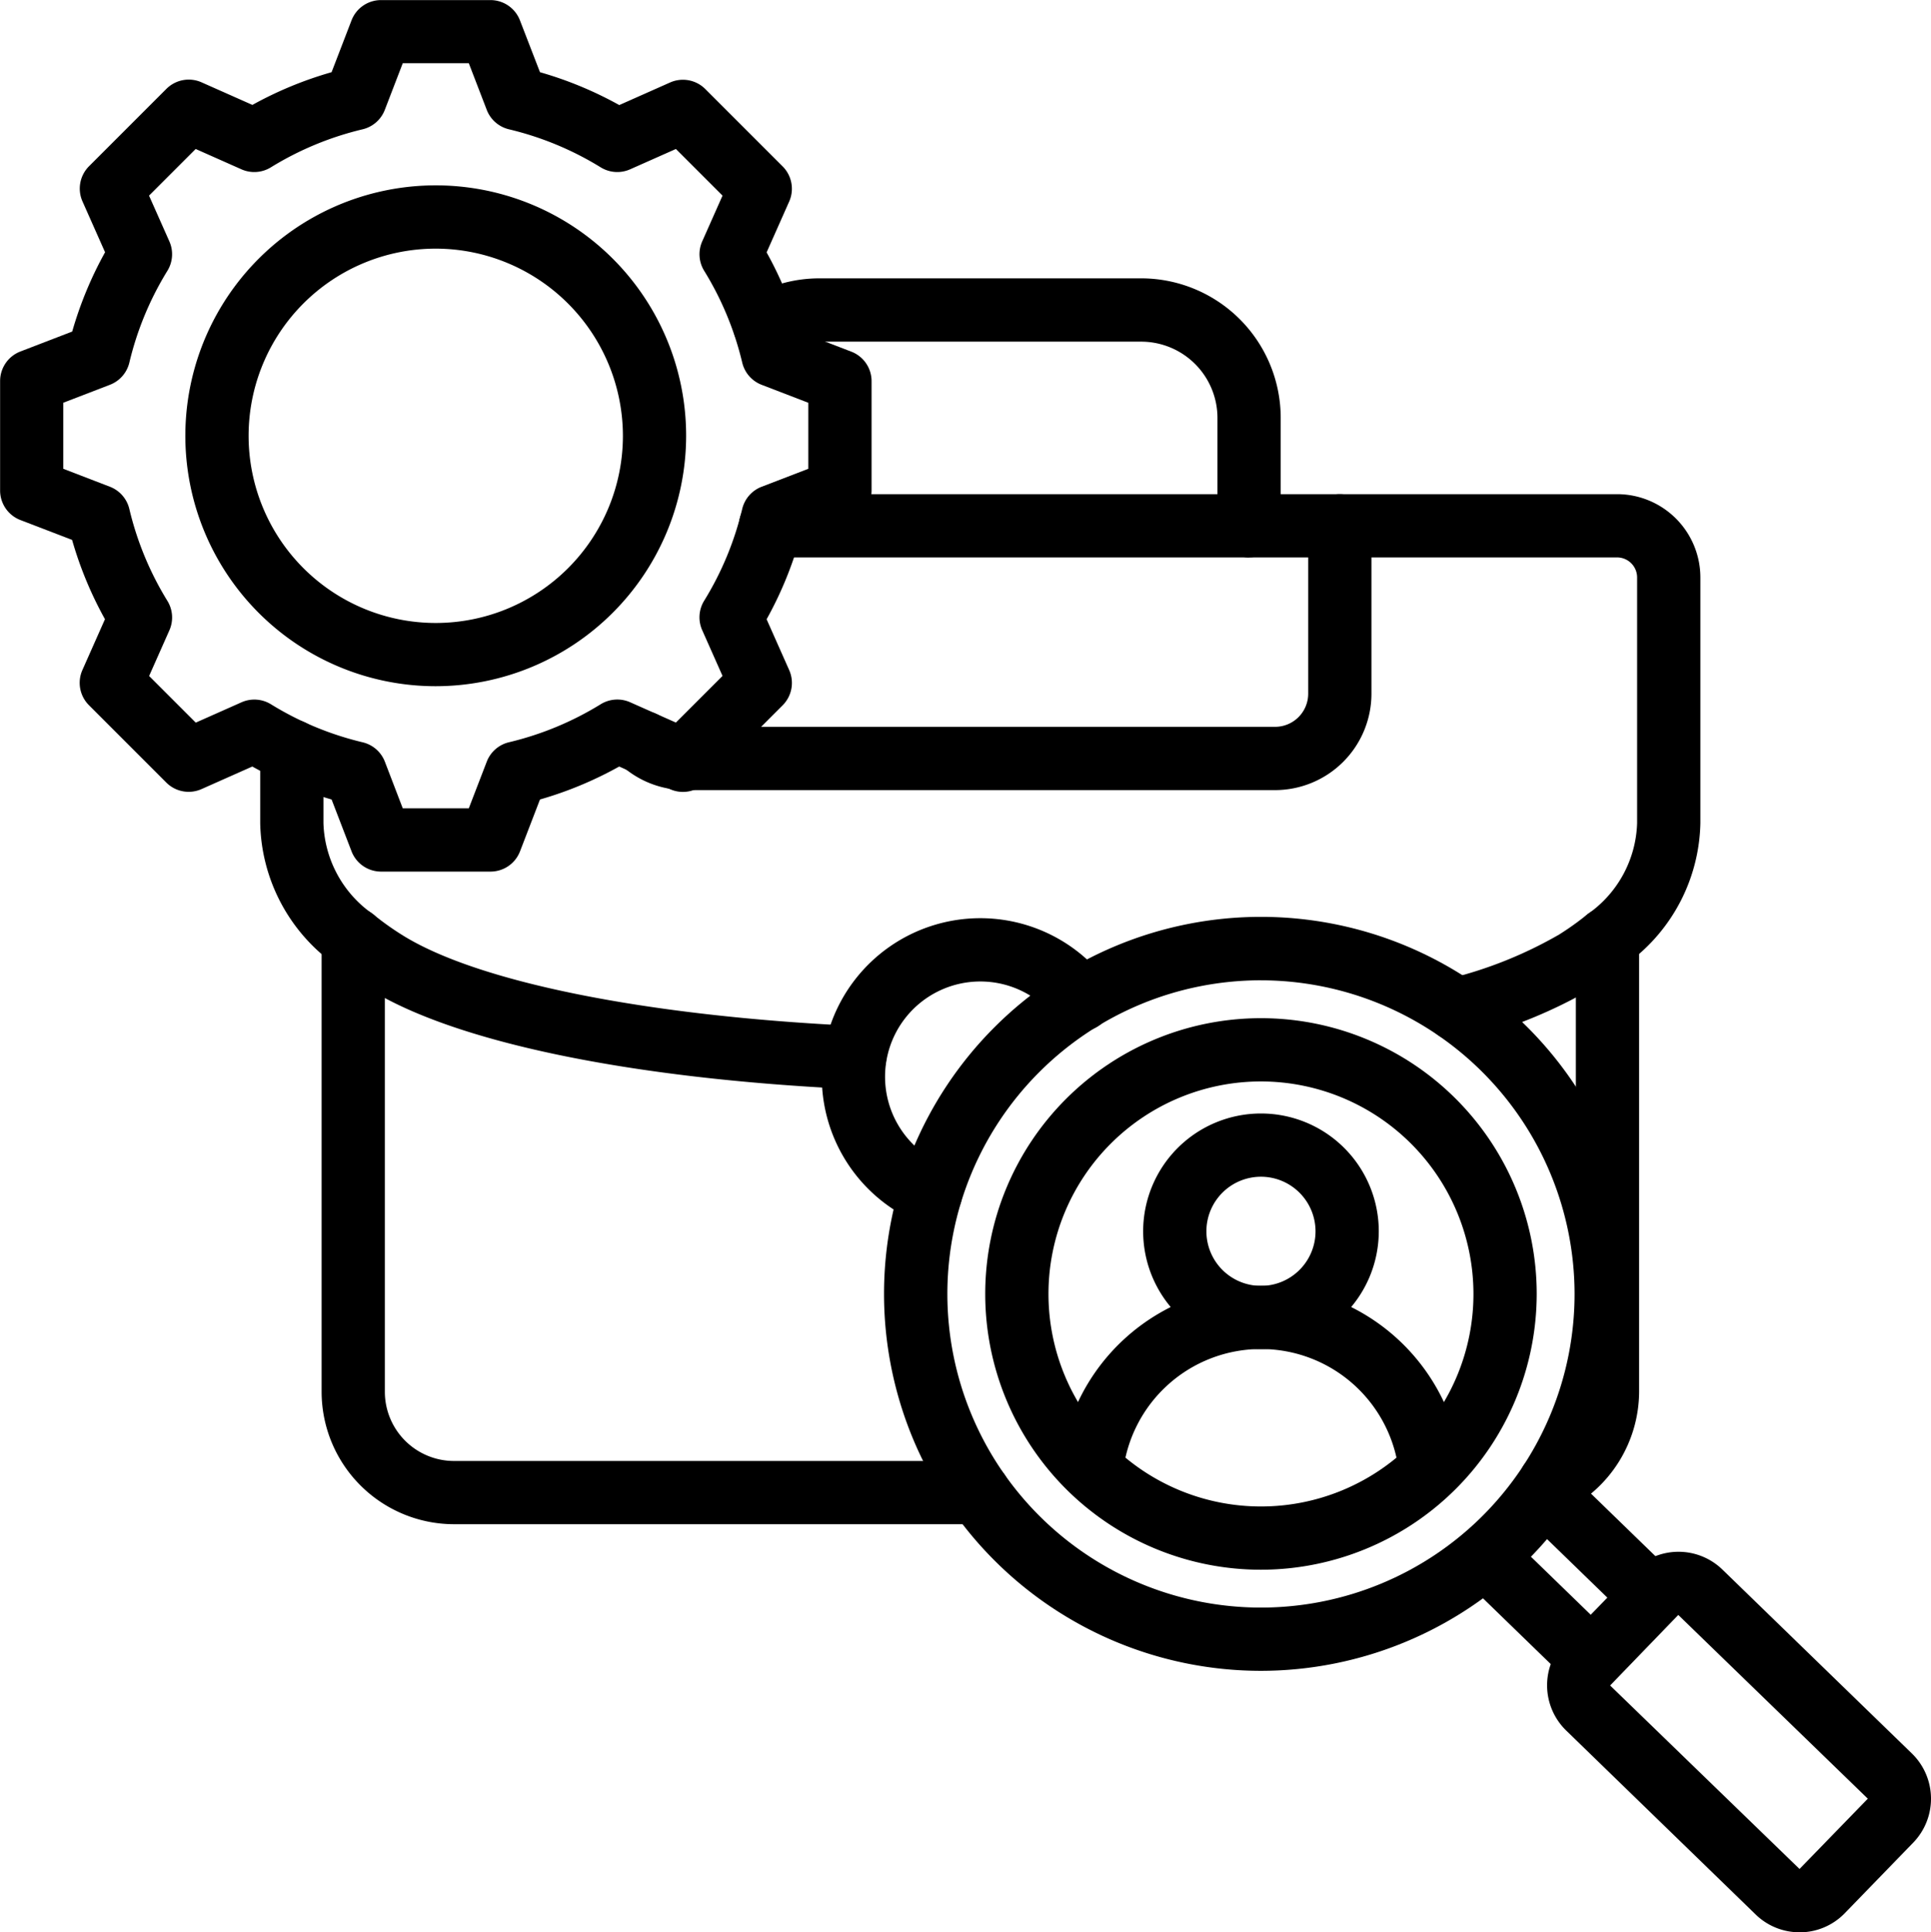
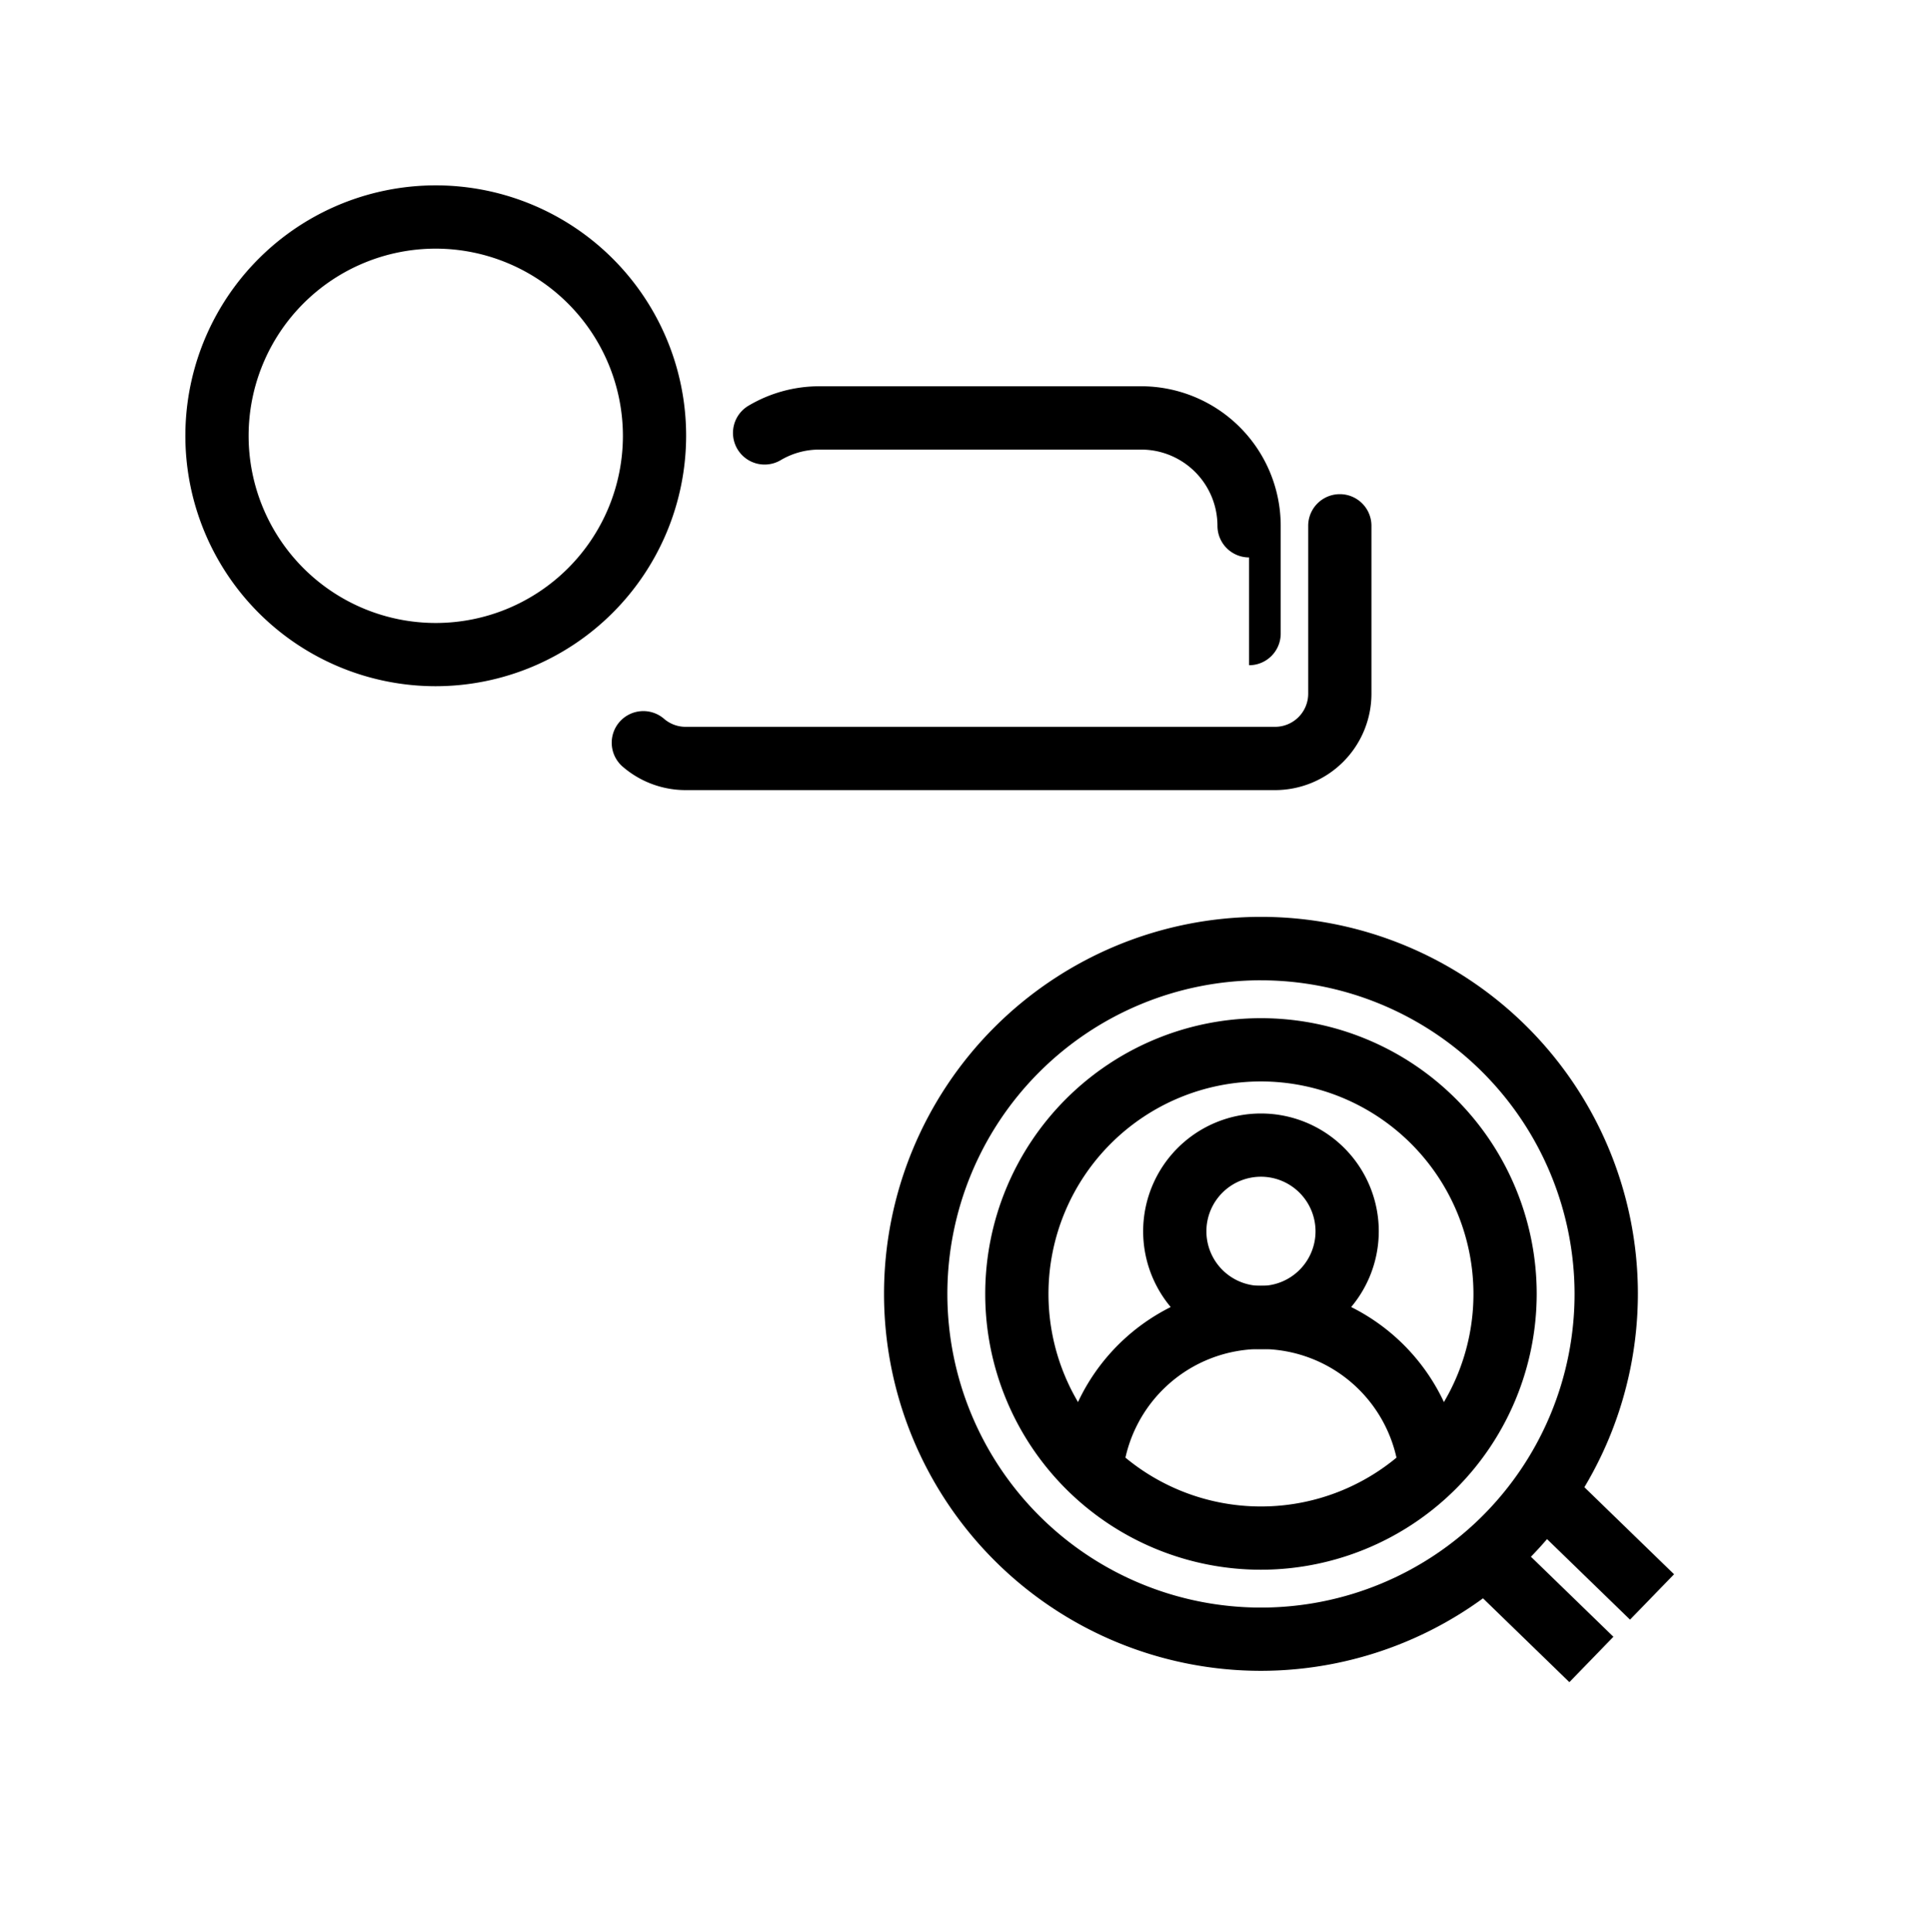
<svg xmlns="http://www.w3.org/2000/svg" width="90.675" height="90.725" viewBox="0 0 90.675 90.725">
  <g id="employability_11421585" transform="translate(-11.744 -11.61)">
    <g id="Group_310" data-name="Group 310" transform="translate(23.964 24.686)">
      <g id="Group_305" data-name="Group 305" transform="translate(22.186)">
-         <path id="Path_228" data-name="Path 228" d="M221.353,95.152a1.485,1.485,0,0,1-1.485-1.485V88.6a3.583,3.583,0,0,0-3.578-3.579H201.174a3.552,3.552,0,0,0-1.822.5,1.485,1.485,0,0,1-1.524-2.549,6.524,6.524,0,0,1,3.346-.924H216.29a6.556,6.556,0,0,1,6.548,6.549v5.064a1.485,1.485,0,0,1-1.485,1.485Z" transform="translate(-197.105 -82.055)" />
+         <path id="Path_228" data-name="Path 228" d="M221.353,95.152a1.485,1.485,0,0,1-1.485-1.485a3.583,3.583,0,0,0-3.578-3.579H201.174a3.552,3.552,0,0,0-1.822.5,1.485,1.485,0,0,1-1.524-2.549,6.524,6.524,0,0,1,3.346-.924H216.29a6.556,6.556,0,0,1,6.548,6.549v5.064a1.485,1.485,0,0,1-1.485,1.485Z" transform="translate(-197.105 -82.055)" />
      </g>
      <g id="Group_306" data-name="Group 306" transform="translate(2.882 29.519)">
-         <path id="Path_229" data-name="Path 229" d="M123.952,270.057H99.32a6.224,6.224,0,0,1-6.217-6.217V242.572a1.485,1.485,0,1,1,2.97,0v21.269a3.25,3.25,0,0,0,3.247,3.247h24.633a1.485,1.485,0,0,1,0,2.97Zm26.84-.466a1.485,1.485,0,0,1-.646-2.823A3.274,3.274,0,0,0,152,263.841V242.572a1.485,1.485,0,0,1,2.97,0v21.268a6.261,6.261,0,0,1-3.528,5.6A1.481,1.481,0,0,1,150.792,269.591Z" transform="translate(-93.103 -241.087)" />
-       </g>
+         </g>
      <g id="Group_307" data-name="Group 307" transform="translate(0 10.127)">
-         <path id="Path_230" data-name="Path 230" d="M105.5,164.552l-.07,0c-10.5-.489-18.811-2.22-22.807-4.748A16.307,16.307,0,0,1,81,158.64a8.359,8.359,0,0,1-3.424-6.58v-3.378a1.485,1.485,0,0,1,2.97,0v3.378a5.4,5.4,0,0,0,2.339,4.284,13.336,13.336,0,0,0,1.325.949c3.521,2.227,11.5,3.831,21.357,4.291a1.485,1.485,0,0,1-.068,2.968Zm28.254-2.259a1.485,1.485,0,0,1-.391-2.918,19.749,19.749,0,0,0,5.206-2.082,13.369,13.369,0,0,0,1.325-.948,5.4,5.4,0,0,0,2.339-4.285V140.525a.941.941,0,0,0-.94-.94H101.539a1.485,1.485,0,0,1,0-2.97h39.756a3.914,3.914,0,0,1,3.909,3.909V152.06a8.359,8.359,0,0,1-3.425,6.58,16.349,16.349,0,0,1-1.621,1.162,22.592,22.592,0,0,1-6.01,2.437A1.49,1.49,0,0,1,133.755,162.293Z" transform="translate(-77.578 -136.616)" />
-       </g>
+         </g>
      <g id="Group_308" data-name="Group 308" transform="translate(26.369 30.035)">
-         <path id="Path_231" data-name="Path 231" d="M224.75,258.279a1.476,1.476,0,0,1-.581-.119,7.444,7.444,0,1,1,8.816-11.389,1.485,1.485,0,1,1-2.353,1.812,4.474,4.474,0,1,0-5.3,6.845,1.485,1.485,0,0,1-.583,2.851Z" transform="translate(-219.642 -243.867)" />
-       </g>
+         </g>
      <g id="Group_309" data-name="Group 309" transform="translate(16.505 10.128)">
        <path id="Path_232" data-name="Path 232" d="M197.649,150.51H169.965a4.521,4.521,0,0,1-2.951-1.1,1.485,1.485,0,1,1,1.94-2.249,1.55,1.55,0,0,0,1.011.378h27.684a1.556,1.556,0,0,0,1.555-1.555V138.1a1.485,1.485,0,0,1,2.97,0v7.884A4.53,4.53,0,0,1,197.649,150.51Z" transform="translate(-166.499 -136.617)" />
      </g>
    </g>
    <g id="Group_313" data-name="Group 313" transform="translate(11.744 11.61)">
      <g id="Group_311" data-name="Group 311" transform="translate(0 0)">
-         <path id="Path_233" data-name="Path 233" d="M34.774,52.534H29.638a1.485,1.485,0,0,1-1.386-.951l-.937-2.435A17.641,17.641,0,0,1,23.592,47.6l-2.386,1.06a1.485,1.485,0,0,1-1.653-.307l-3.632-3.632a1.485,1.485,0,0,1-.307-1.653l1.059-2.385a17.638,17.638,0,0,1-1.544-3.724L12.7,36.026a1.484,1.484,0,0,1-.951-1.386V29.5a1.485,1.485,0,0,1,.951-1.386l2.435-.937a17.629,17.629,0,0,1,1.543-3.723l-1.06-2.386a1.485,1.485,0,0,1,.307-1.653l3.632-3.632a1.485,1.485,0,0,1,1.653-.307l2.386,1.06A17.638,17.638,0,0,1,27.314,15l.937-2.435a1.485,1.485,0,0,1,1.386-.951h5.136a1.485,1.485,0,0,1,1.386.951L37.1,15a17.652,17.652,0,0,1,3.723,1.543l2.386-1.06a1.485,1.485,0,0,1,1.653.307l3.632,3.632a1.485,1.485,0,0,1,.307,1.653l-1.059,2.385a17.642,17.642,0,0,1,1.544,3.724l2.434.937a1.484,1.484,0,0,1,.951,1.386V34.64a1.485,1.485,0,0,1-.951,1.386l-2.435.937a17.637,17.637,0,0,1-1.543,3.723l1.06,2.386a1.485,1.485,0,0,1-.307,1.653l-3.632,3.632a1.485,1.485,0,0,1-1.653.307L40.82,47.6A17.64,17.64,0,0,1,37.1,49.148l-.937,2.434a1.485,1.485,0,0,1-1.386.952Zm-4.117-2.97h3.1l.844-2.192a1.484,1.484,0,0,1,1.042-.911,14.688,14.688,0,0,0,4.309-1.786,1.486,1.486,0,0,1,1.381-.093l2.149.954,2.19-2.19-.955-2.15a1.484,1.484,0,0,1,.093-1.381,14.689,14.689,0,0,0,1.786-4.308,1.485,1.485,0,0,1,.911-1.042l2.193-.844v-3.1l-2.192-.844a1.485,1.485,0,0,1-.911-1.042,14.683,14.683,0,0,0-1.786-4.309,1.485,1.485,0,0,1-.093-1.382l.954-2.149-2.19-2.19-2.15.955a1.485,1.485,0,0,1-1.381-.093,14.686,14.686,0,0,0-4.308-1.786,1.485,1.485,0,0,1-1.042-.911l-.844-2.193h-3.1l-.844,2.193a1.485,1.485,0,0,1-1.042.911,14.69,14.69,0,0,0-4.308,1.786,1.485,1.485,0,0,1-1.381.093l-2.15-.955-2.19,2.19.955,2.149a1.485,1.485,0,0,1-.093,1.382,14.683,14.683,0,0,0-1.786,4.308,1.485,1.485,0,0,1-.911,1.042l-2.193.844v3.1l2.192.844a1.485,1.485,0,0,1,.911,1.042A14.684,14.684,0,0,0,19.6,39.815,1.485,1.485,0,0,1,19.7,41.2l-.954,2.149,2.19,2.19,2.15-.955a1.485,1.485,0,0,1,1.381.093,14.687,14.687,0,0,0,4.308,1.786,1.485,1.485,0,0,1,1.042.911Z" transform="translate(-11.744 -11.61)" />
-       </g>
+         </g>
      <g id="Group_312" data-name="Group 312" transform="translate(8.704 8.704)">
        <path id="Path_234" data-name="Path 234" d="M70.394,82.019A11.758,11.758,0,1,1,82.151,70.262,11.771,11.771,0,0,1,70.394,82.019Zm0-20.545a8.788,8.788,0,1,0,8.788,8.788,8.8,8.8,0,0,0-8.788-8.788Z" transform="translate(-58.636 -58.504)" />
      </g>
    </g>
    <g id="Group_321" data-name="Group 321" transform="translate(53.26 54.668)">
      <g id="Group_314" data-name="Group 314" transform="translate(0 0)">
        <path id="Path_235" data-name="Path 235" d="M253.108,278.976a17.7,17.7,0,1,1,17.7-17.7A17.716,17.716,0,0,1,253.108,278.976Zm0-32.422a14.726,14.726,0,1,0,14.726,14.726A14.743,14.743,0,0,0,253.108,246.555Z" transform="translate(-235.412 -243.585)" />
      </g>
      <g id="Group_315" data-name="Group 315" transform="translate(27.192 25.925)">
        <path id="Path_236" data-name="Path 236" d="M386.893,393.251l-4.986-4.838,2.068-2.131,4.986,4.838Zm2.848-2.935-5.082-4.932,2.068-2.131,5.082,4.932Z" transform="translate(-381.907 -383.253)" />
      </g>
      <g id="Group_316" data-name="Group 316" transform="translate(31.129 29.803)">
-         <path id="Path_237" data-name="Path 237" d="M414.978,422.01a2.949,2.949,0,0,1-2.06-.834l-8.9-8.639a2.963,2.963,0,0,1-.063-4.183l3.214-3.313a2.963,2.963,0,0,1,4.184-.063l8.9,8.638a2.963,2.963,0,0,1,.063,4.183l-3.214,3.313a2.951,2.951,0,0,1-2.124.9Zm1.058-1.931h0Zm-6.754-12.969-3.2,3.312,8.894,8.615,3.206-3.3Z" transform="translate(-403.119 -404.146)" />
-       </g>
+         </g>
      <g id="Group_320" data-name="Group 320" transform="translate(4.748 4.748)">
        <g id="Group_317" data-name="Group 317">
          <path id="Path_238" data-name="Path 238" d="M273.938,295.059a12.948,12.948,0,1,1,12.948-12.948A12.963,12.963,0,0,1,273.938,295.059Zm0-22.926a9.978,9.978,0,1,0,9.978,9.978A9.989,9.989,0,0,0,273.938,272.133Z" transform="translate(-260.99 -269.163)" />
        </g>
        <g id="Group_318" data-name="Group 318" transform="translate(3.513 12.568)">
          <path id="Path_239" data-name="Path 239" d="M295.832,345.662a6.52,6.52,0,0,0-12.965,0l-2.953-.316a9.49,9.49,0,0,1,18.871,0Z" transform="translate(-279.915 -336.875)" />
        </g>
        <g id="Group_319" data-name="Group 319" transform="translate(7.416 4.474)">
          <path id="Path_240" data-name="Path 240" d="M306.474,304.33a5.532,5.532,0,1,1,5.532-5.532A5.538,5.538,0,0,1,306.474,304.33Zm0-8.095a2.562,2.562,0,1,0,2.562,2.562A2.565,2.565,0,0,0,306.474,296.235Z" transform="translate(-300.942 -293.265)" />
        </g>
      </g>
    </g>
  </g>
</svg>